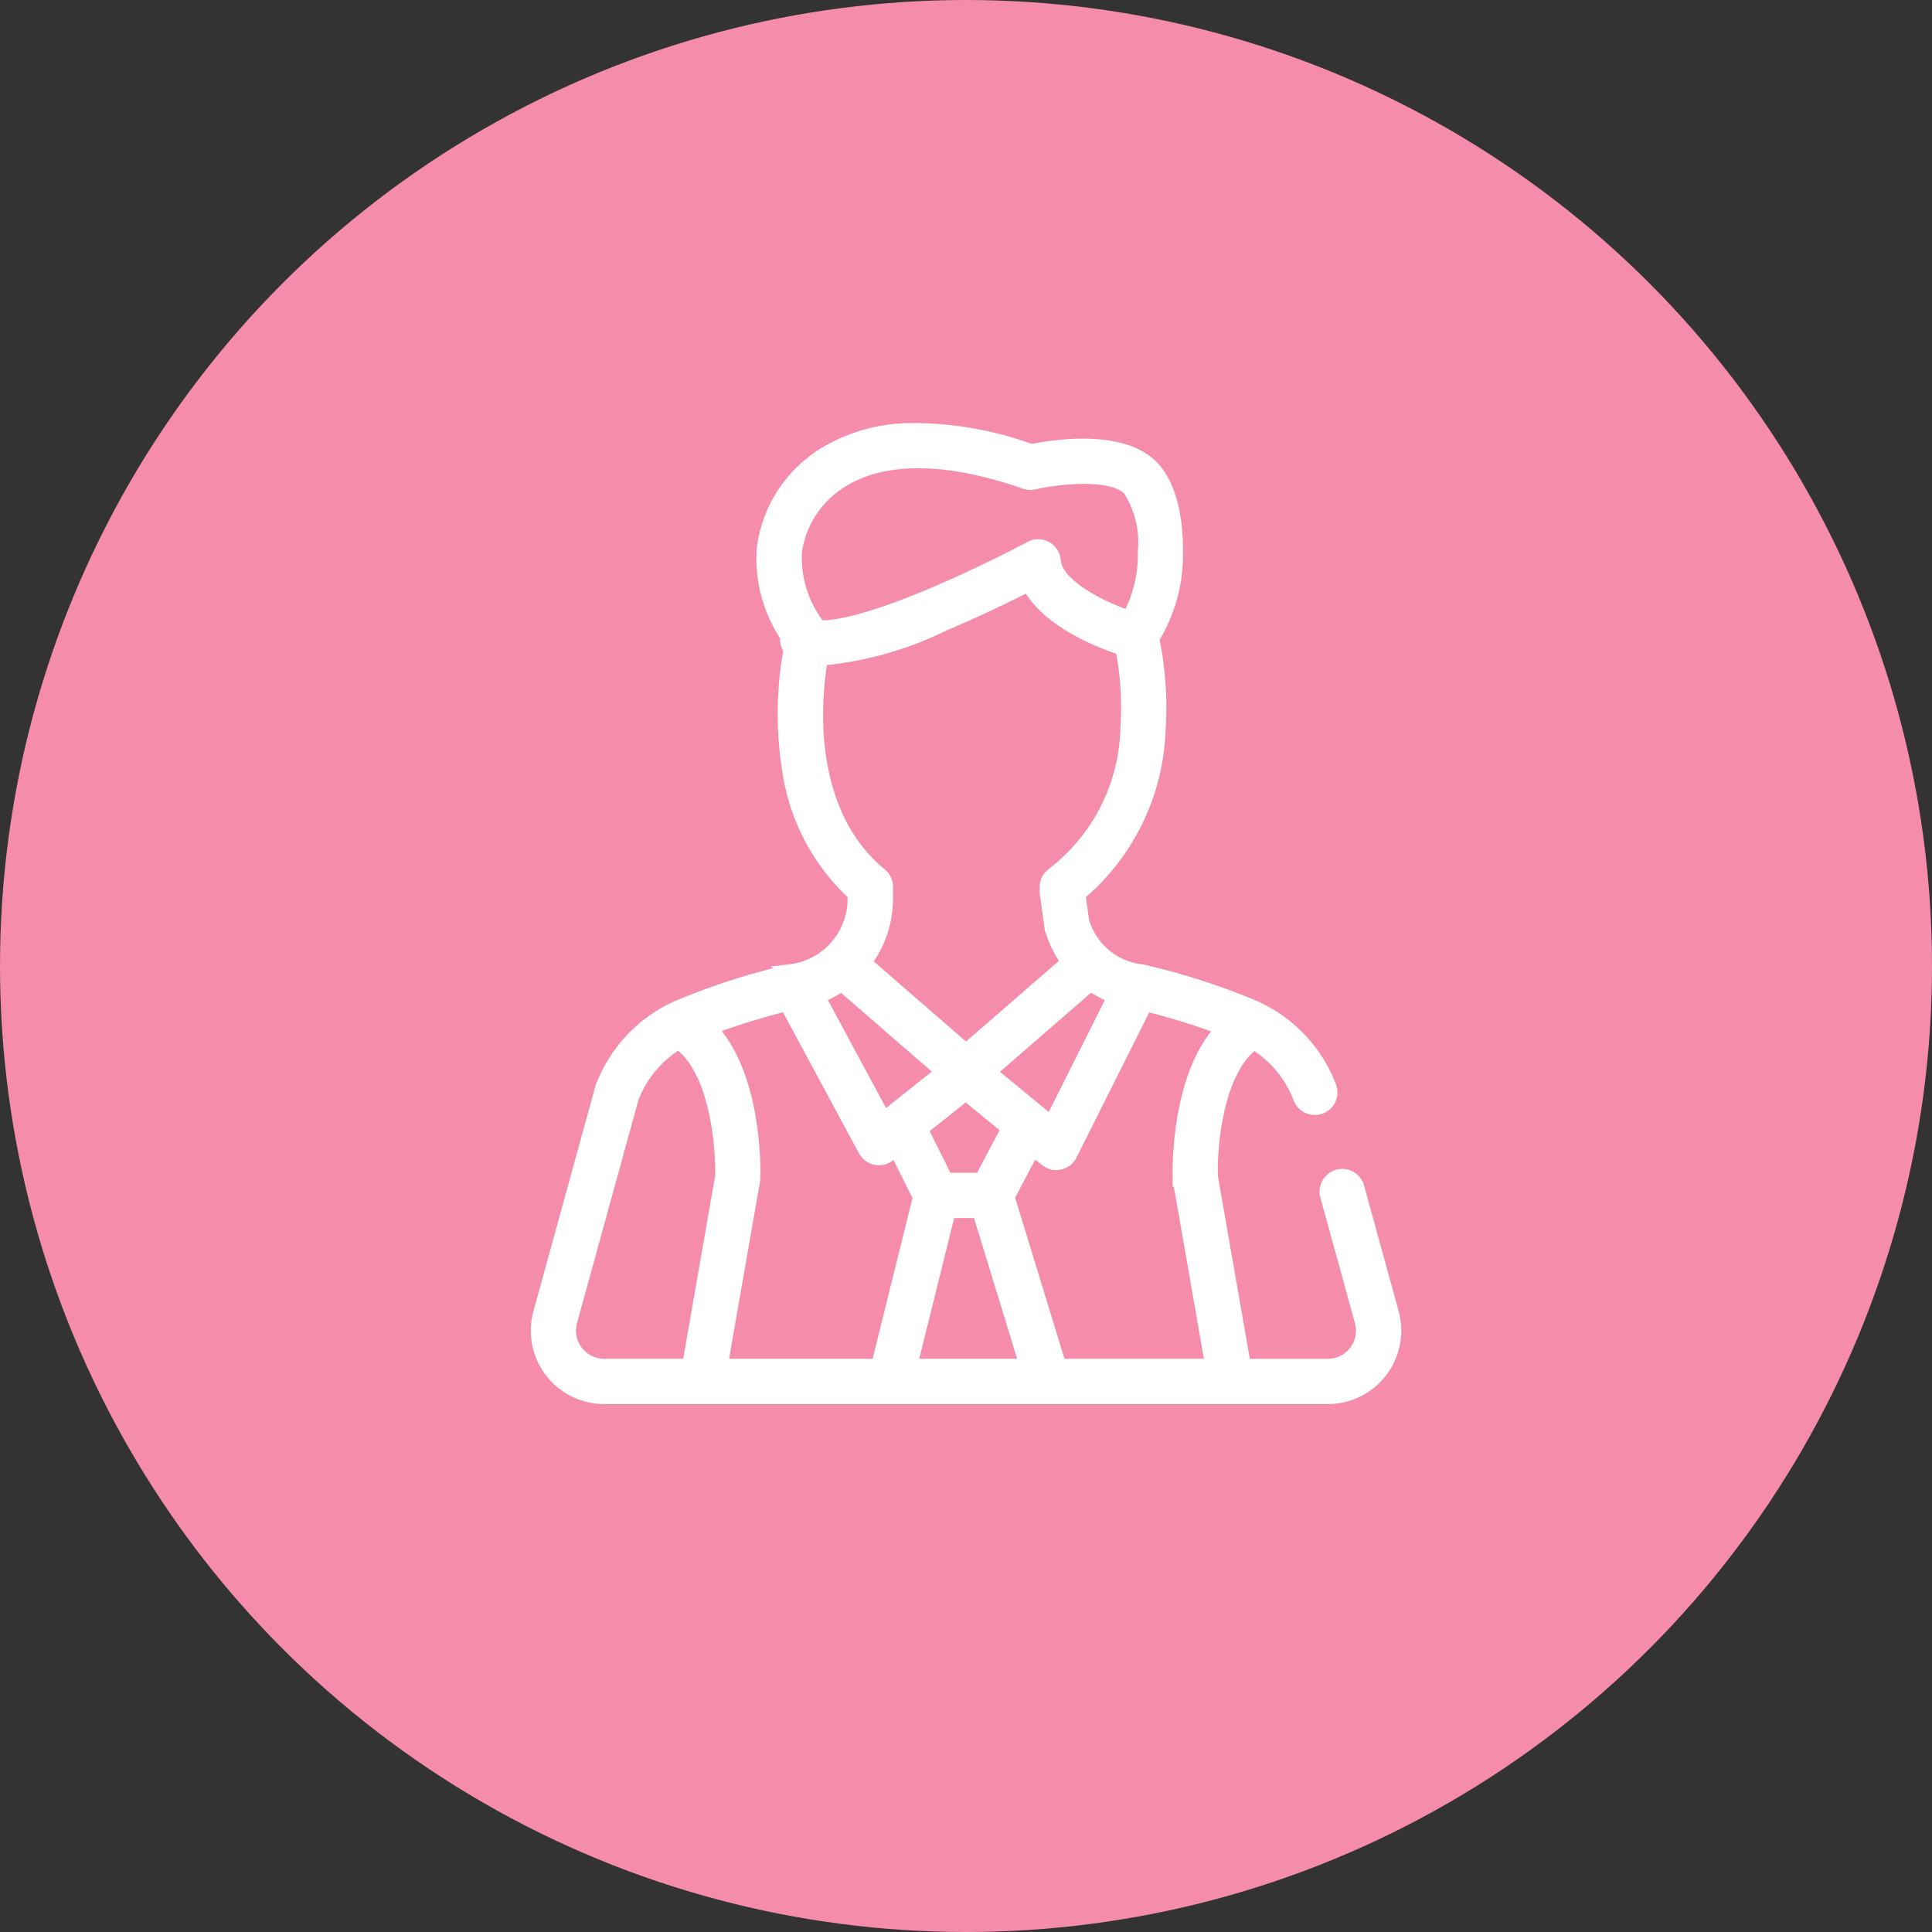
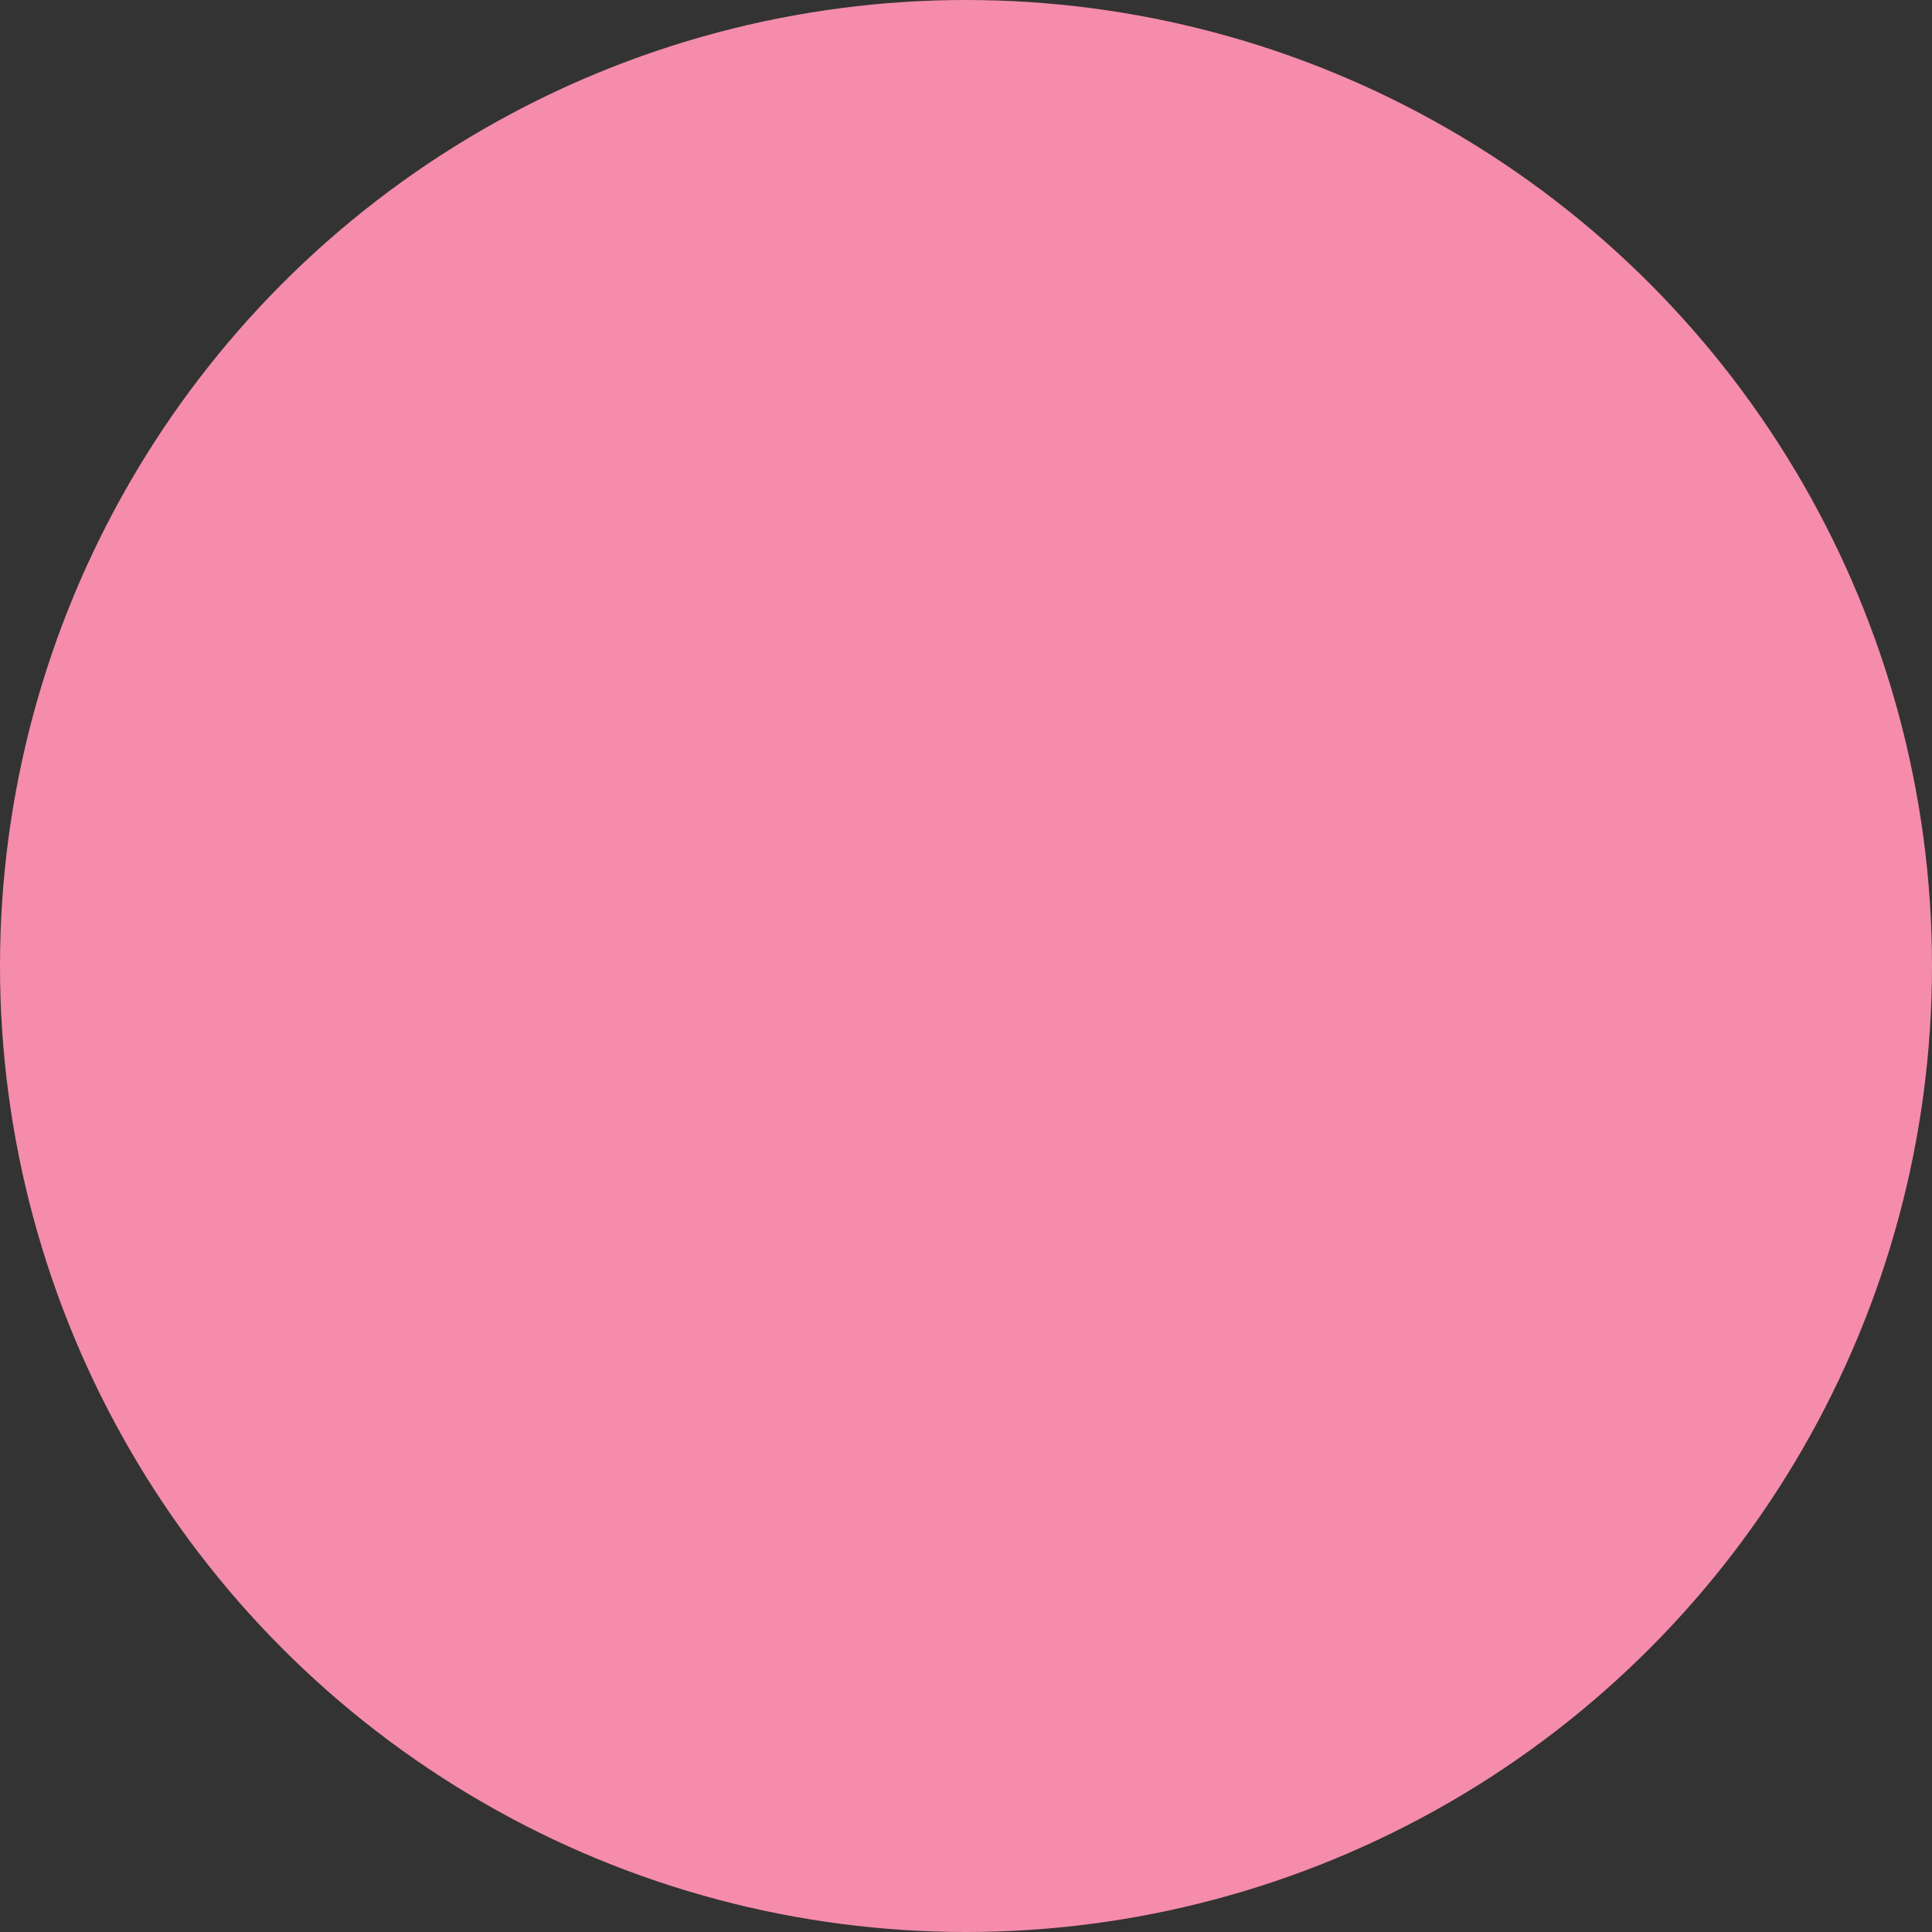
<svg xmlns="http://www.w3.org/2000/svg" width="92" height="92" viewBox="0 0 92 92">
  <rect x="0" y="0" width="92" height="92" fill="#333333" stroke="none" />
  <g transform="translate(-157 -2934.225)">
    <g transform="translate(0 0.225)">
      <circle cx="46" cy="46" r="46" transform="translate(157 2934)" fill="#f58cac" />
      <g transform="translate(-25.825 2162.39)">
-         <path d="M221.981,803.052a16.694,16.694,0,0,0,5.824-1.653c1.6-.673,3.075-1.4,3.969-1.849.961,1.78,3.651,2.748,4.426,3a14.722,14.722,0,0,1,.228,3.705,8.975,8.975,0,0,1-3.512,6.936.828.828,0,0,0-.334.664v.195a.853.853,0,0,0,.008.113l.219,1.587a.815.815,0,0,0,.025.117,5.026,5.026,0,0,0,.748,1.54l-4.757,4.131-4.728-4.106a5.034,5.034,0,0,0,1-3.015v-.575a.828.828,0,0,0-.3-.641c-2.928-2.389-3.387-6.659-2.811-10.145Zm-1.218-5.175a4.67,4.67,0,0,1,2.149-3.29c1.979-1.257,4.99-1.238,8.705.058a.827.827,0,0,0,.461.024c1.109-.26,3.659-.535,4.465.27a4.629,4.629,0,0,1,.714,2.941,6.243,6.243,0,0,1-.712,3.036c-1.254-.428-3.373-1.473-3.457-2.612a.828.828,0,0,0-1.217-.668c-.022.012-2.245,1.2-4.708,2.238-3.179,1.338-4.648,1.547-5.294,1.523a5.261,5.261,0,0,1-1.106-3.52Zm15.012,21.237-2.927,5.839-2.792-2.3,4.708-4.088a4.9,4.9,0,0,0,1.012.544Zm3.14,8.612a.859.859,0,0,0,.012.113l1.523,8.725h-7.121l-2.434-7.946,1.151-2.181.551.453a.828.828,0,0,0,1.265-.269l3.555-7.092a33.321,33.321,0,0,1,3.5,1.082c-2.138,2.363-2.007,6.894-2,7.114Zm-28.585,8.21a1.582,1.582,0,0,1-.269-1.389l2.933-10.649a5.21,5.21,0,0,1,2.136-2.56c1.738,1.264,2.035,4.86,2,6.275l-1.563,8.951H211.6a1.582,1.582,0,0,1-1.268-.628Zm19.174-8.23h-1.576l-1.149-2.3,2.036-1.623,1.925,1.583-1.236,2.341Zm-1.44,1.656h1.327l2.206,7.2H226.28l1.785-7.2Zm-10.818,7.2,1.523-8.725a.856.856,0,0,0,.012-.113c.008-.22.139-4.768-2.011-7.128a33.352,33.352,0,0,1,3.468-1.071l3.711,6.888a.827.827,0,0,0,.563.419.844.844,0,0,0,.166.017.829.829,0,0,0,.516-.18l.263-.209,1.083,2.17-1.966,7.933ZM222.9,818.58l4.6,3.992a.751.751,0,0,0-.006.1c0,.016,0,.031,0,.047l-2.554,2.036-3.043-5.647a4.988,4.988,0,0,0,1-.531Zm-2.44-.8a.754.754,0,0,0-.082.014,32.691,32.691,0,0,0-5.282,1.7,6.876,6.876,0,0,0-3.662,3.857c-.009.023-.016.047-.023.071l-2.943,10.687a3.249,3.249,0,0,0,3.133,4.112h34.452a3.249,3.249,0,0,0,3.133-4.112l-1.646-5.977a.828.828,0,1,0-1.6.44l1.646,5.976a1.594,1.594,0,0,1-1.536,2.018h-3.92l-1.563-8.952c-.039-1.409.252-4.978,1.976-6.259a5.208,5.208,0,0,1,2.123,2.578.828.828,0,0,0,1.55-.582,6.875,6.875,0,0,0-3.662-3.857,32.676,32.676,0,0,0-5.282-1.7.731.731,0,0,0-.082-.014,3.248,3.248,0,0,1-2.752-2.321l-.169-1.228a10.788,10.788,0,0,0,3.813-7.918,16.239,16.239,0,0,0-.3-4.281,7.7,7.7,0,0,0,1.126-4.127c.013-.87-.08-3.016-1.2-4.135-1.5-1.5-4.794-.963-5.773-.763a16.436,16.436,0,0,0-5.842-1,8.1,8.1,0,0,0-4.074,1.181,6.3,6.3,0,0,0-2.908,4.517,6.734,6.734,0,0,0,1.113,4.229.827.827,0,0,0,.16.612,16.971,16.971,0,0,0-.076,5.655,10.028,10.028,0,0,0,3.128,6.019v.193a3.385,3.385,0,0,1-2.983,3.364Z" transform="translate(0 0)" fill="#fff" stroke="#fff" stroke-width="0.5" />
-       </g>
+         </g>
    </g>
  </g>
</svg>